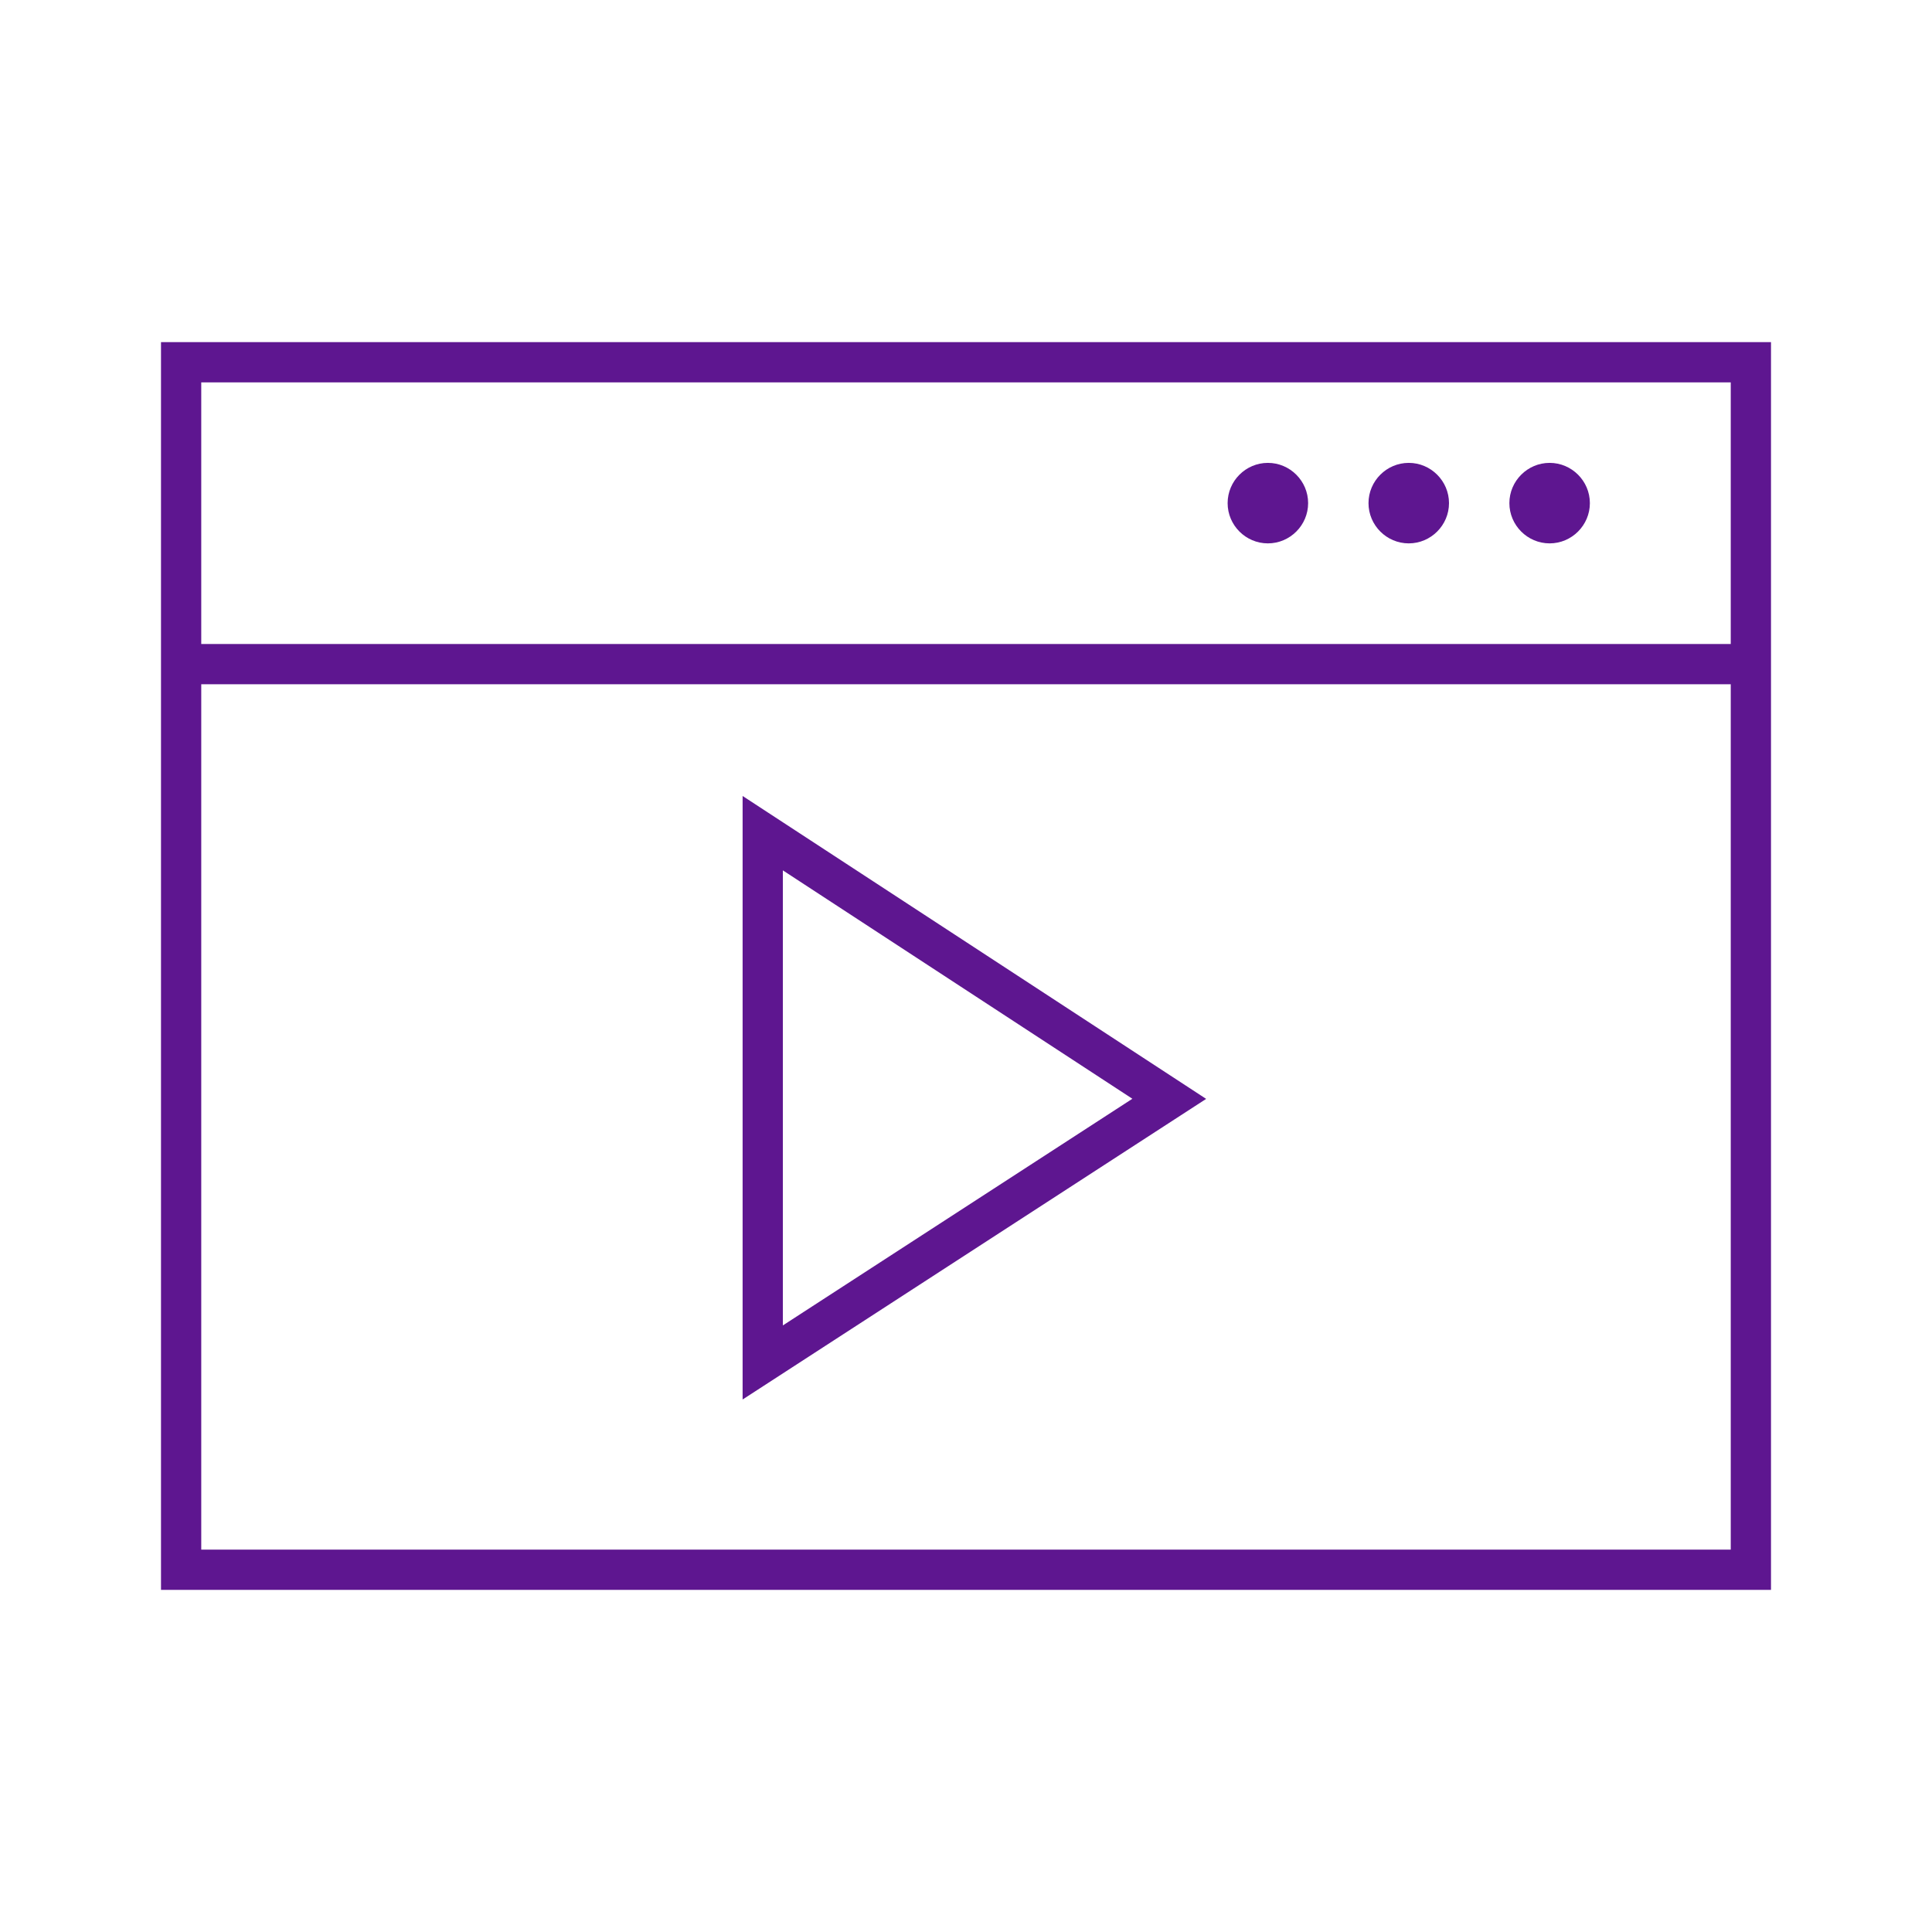
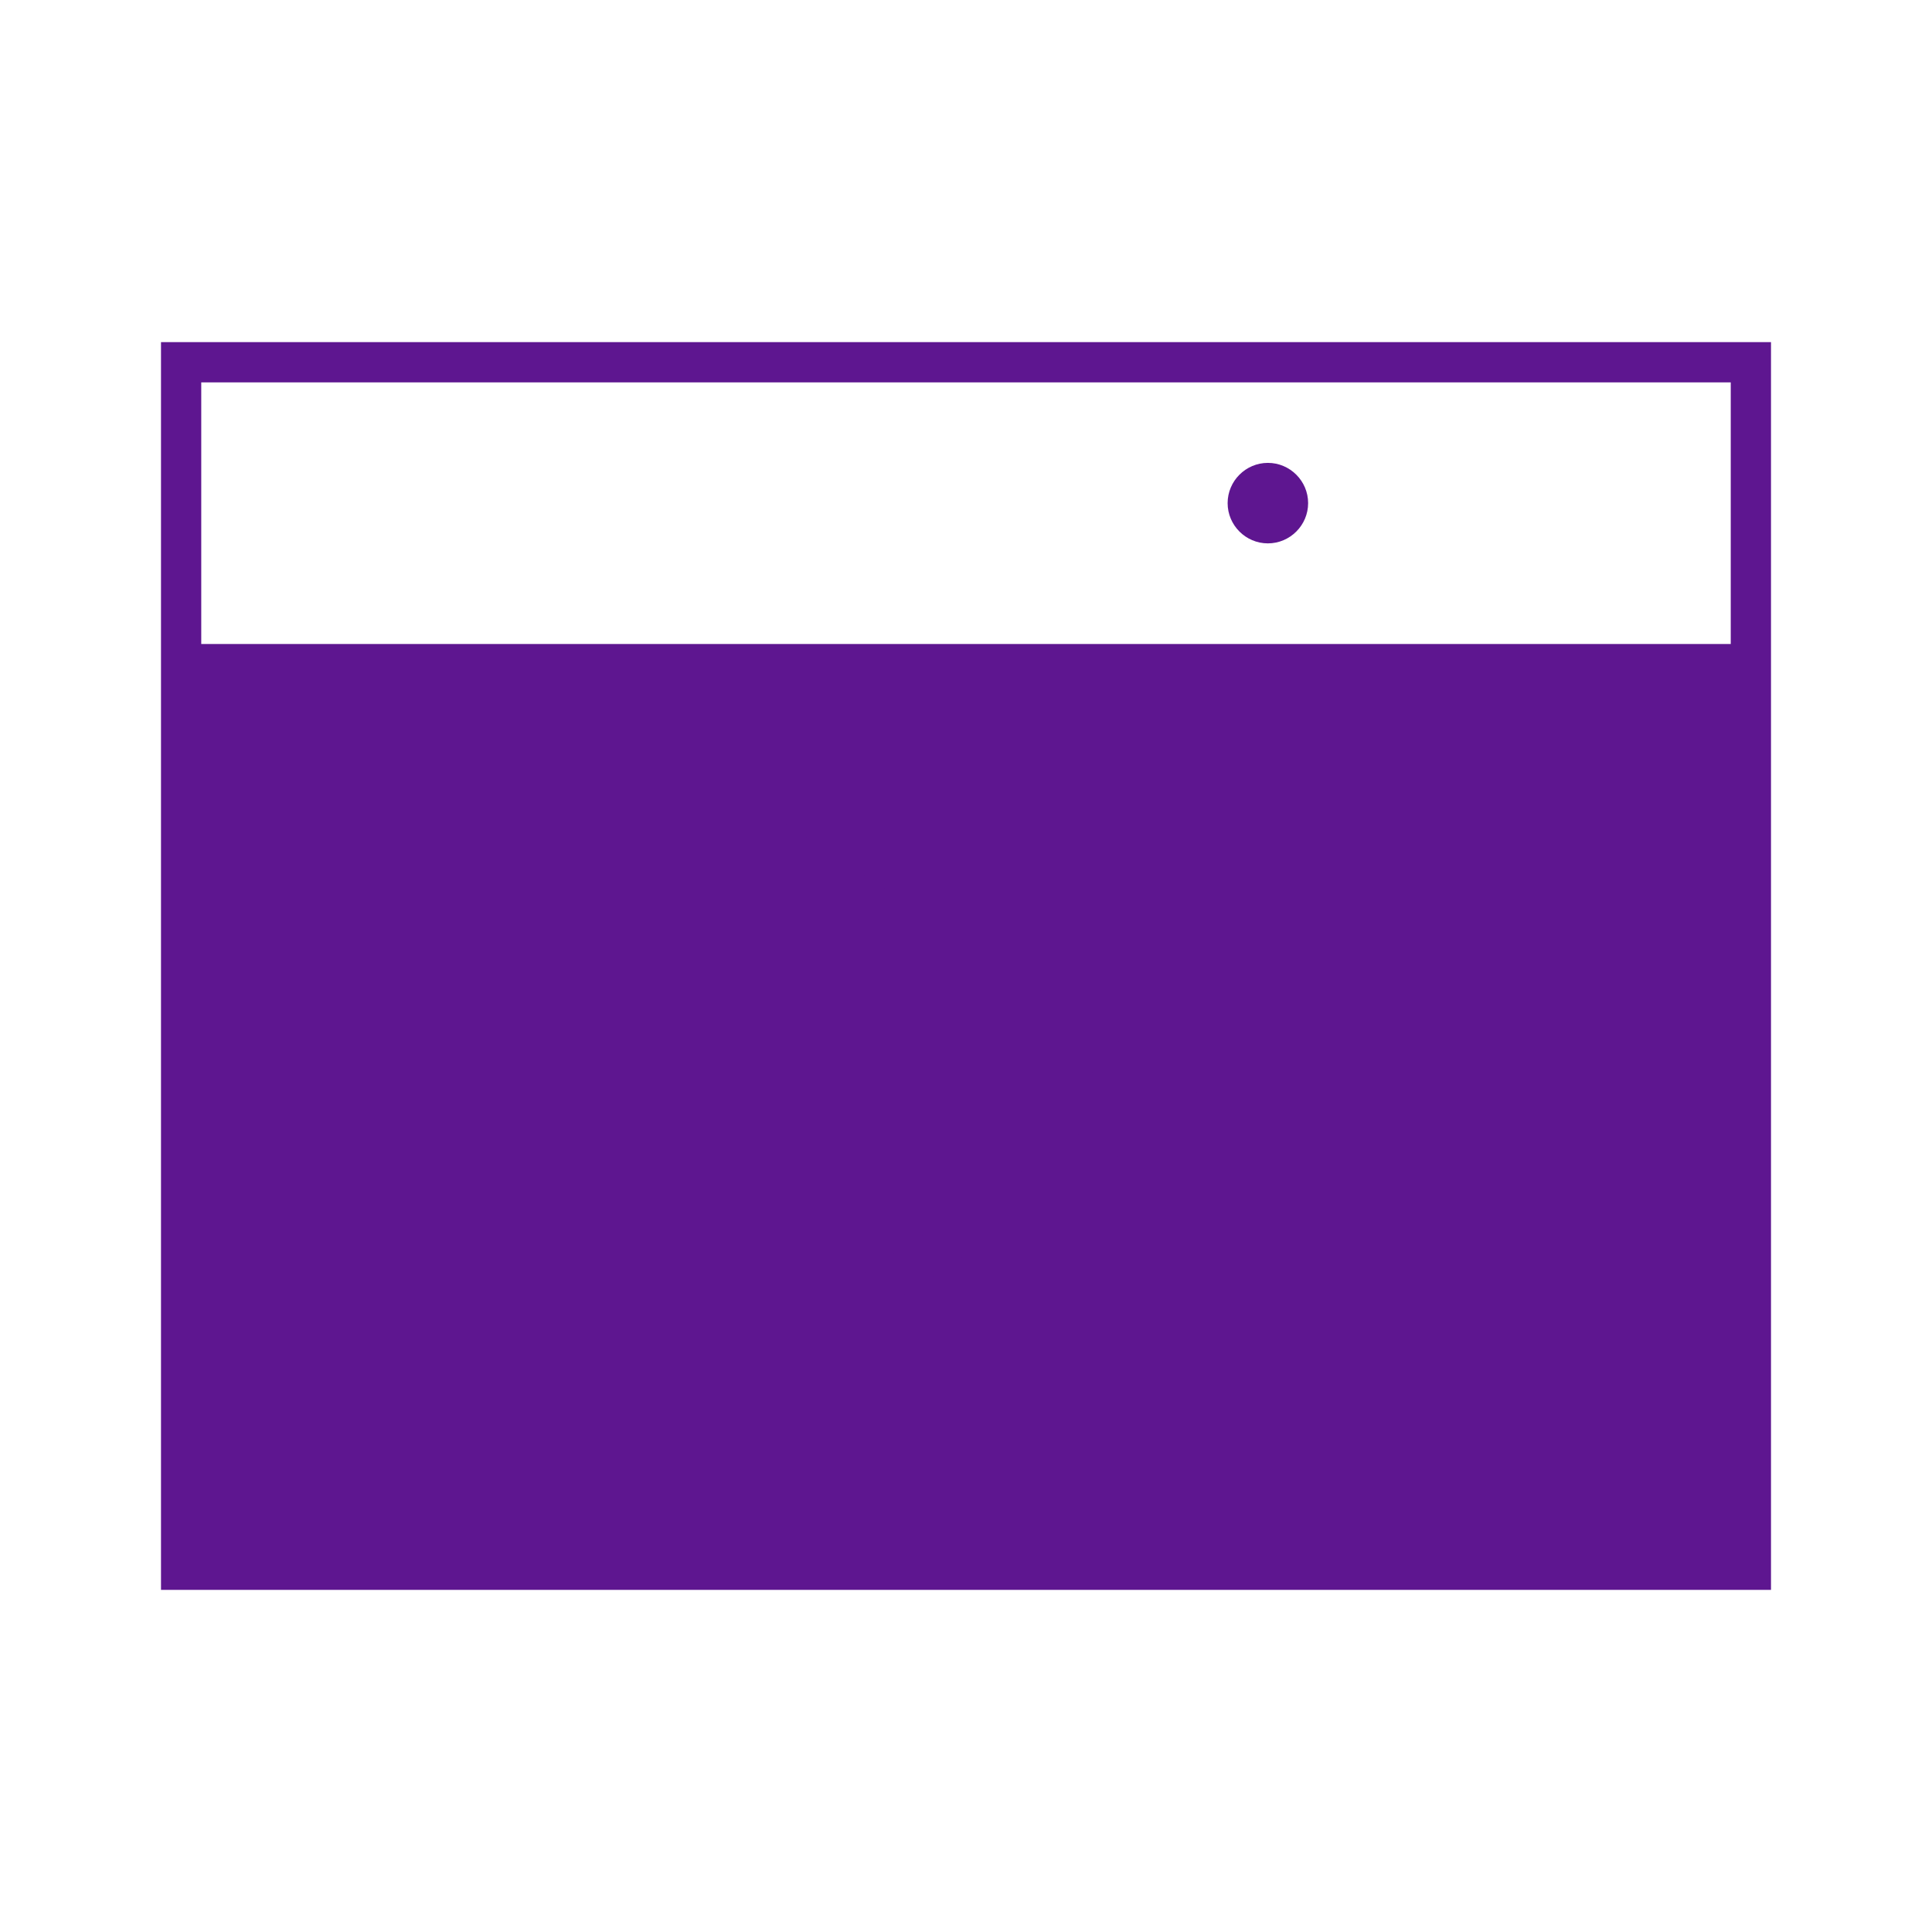
<svg xmlns="http://www.w3.org/2000/svg" version="1.1" id="Layer_1" x="0px" y="0px" viewBox="0 0 96 96" style="enable-background:new 0 0 96 96;" xml:space="preserve">
  <style type="text/css">
	.st0{fill:#5E1690;}
	.st1{fill:none;stroke:#5E1690;stroke-width:2;stroke-miterlimit:10;}
</style>
  <g transform="translate(-592 -312)">
-     <path class="st0" d="M600,329v62h80v-62H600z M678,331v13h-76v-13H678z M602,389v-43h76v43H602z" />
+     <path class="st0" d="M600,329v62h80v-62H600z M678,331v13h-76v-13H678z M602,389v-43v43H602z" />
    <path class="st0" d="M657,337c0,1.1-0.9,2-2,2s-2-0.9-2-2s0.9-2,2-2S657,335.9,657,337z" />
-     <path class="st0" d="M664,337c0,1.1-0.9,2-2,2s-2-0.9-2-2s0.9-2,2-2S664,335.9,664,337z" />
-     <path class="st0" d="M671,337c0,1.1-0.9,2-2,2s-2-0.9-2-2s0.9-2,2-2S671,335.9,671,337z" />
  </g>
  <g transform="translate(-698 -305)">
    <polygon class="st1" points="735.9,372.7 756.1,359.6 735.9,346.4  " />
  </g>
</svg>